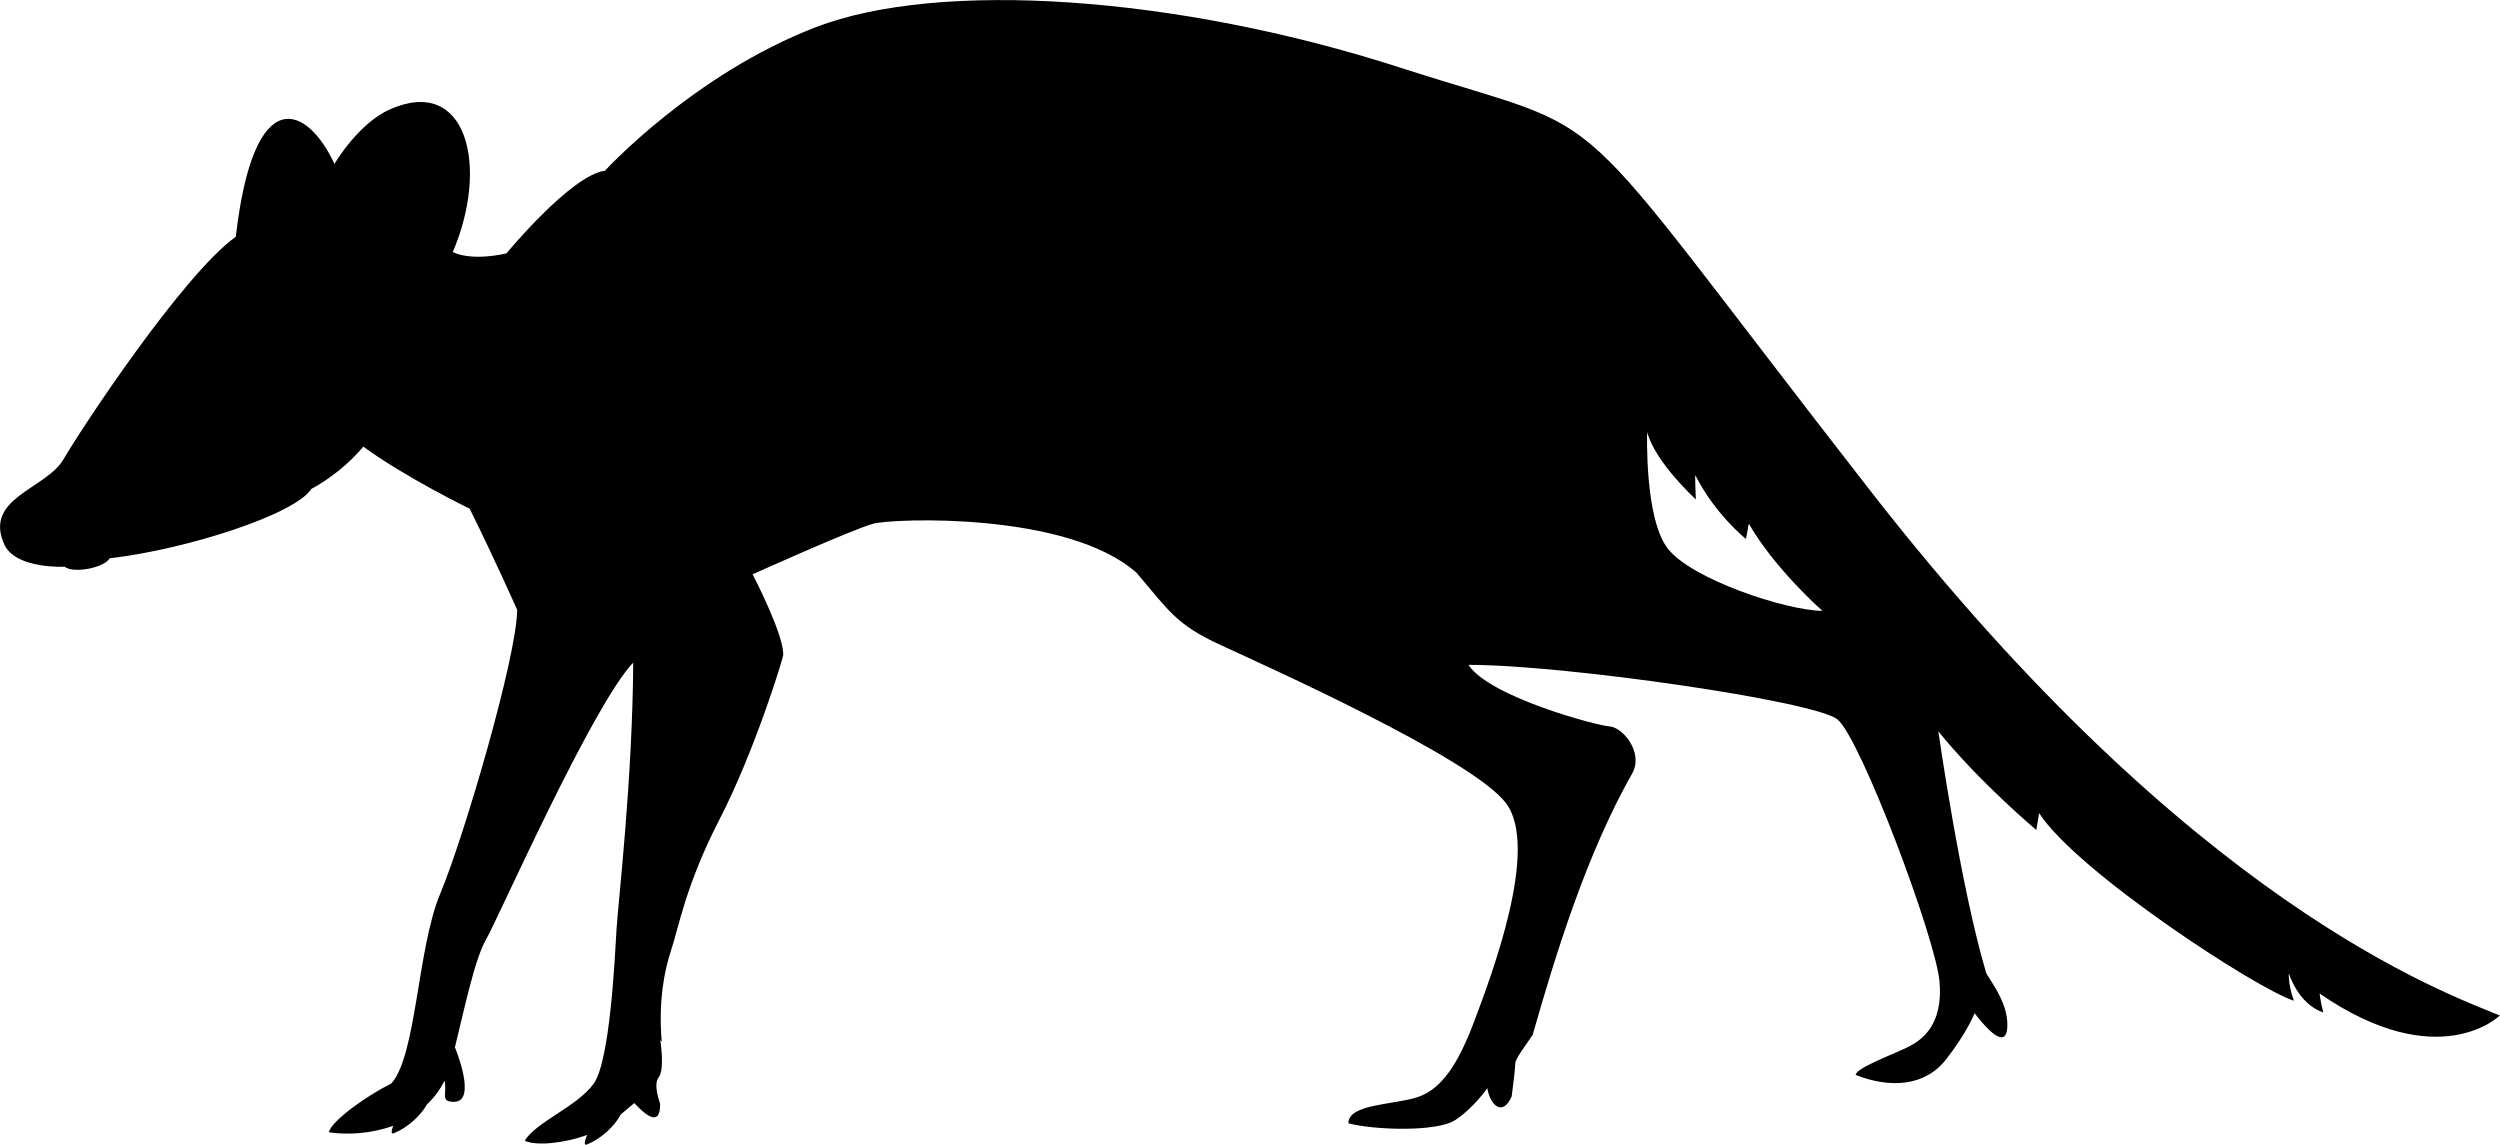
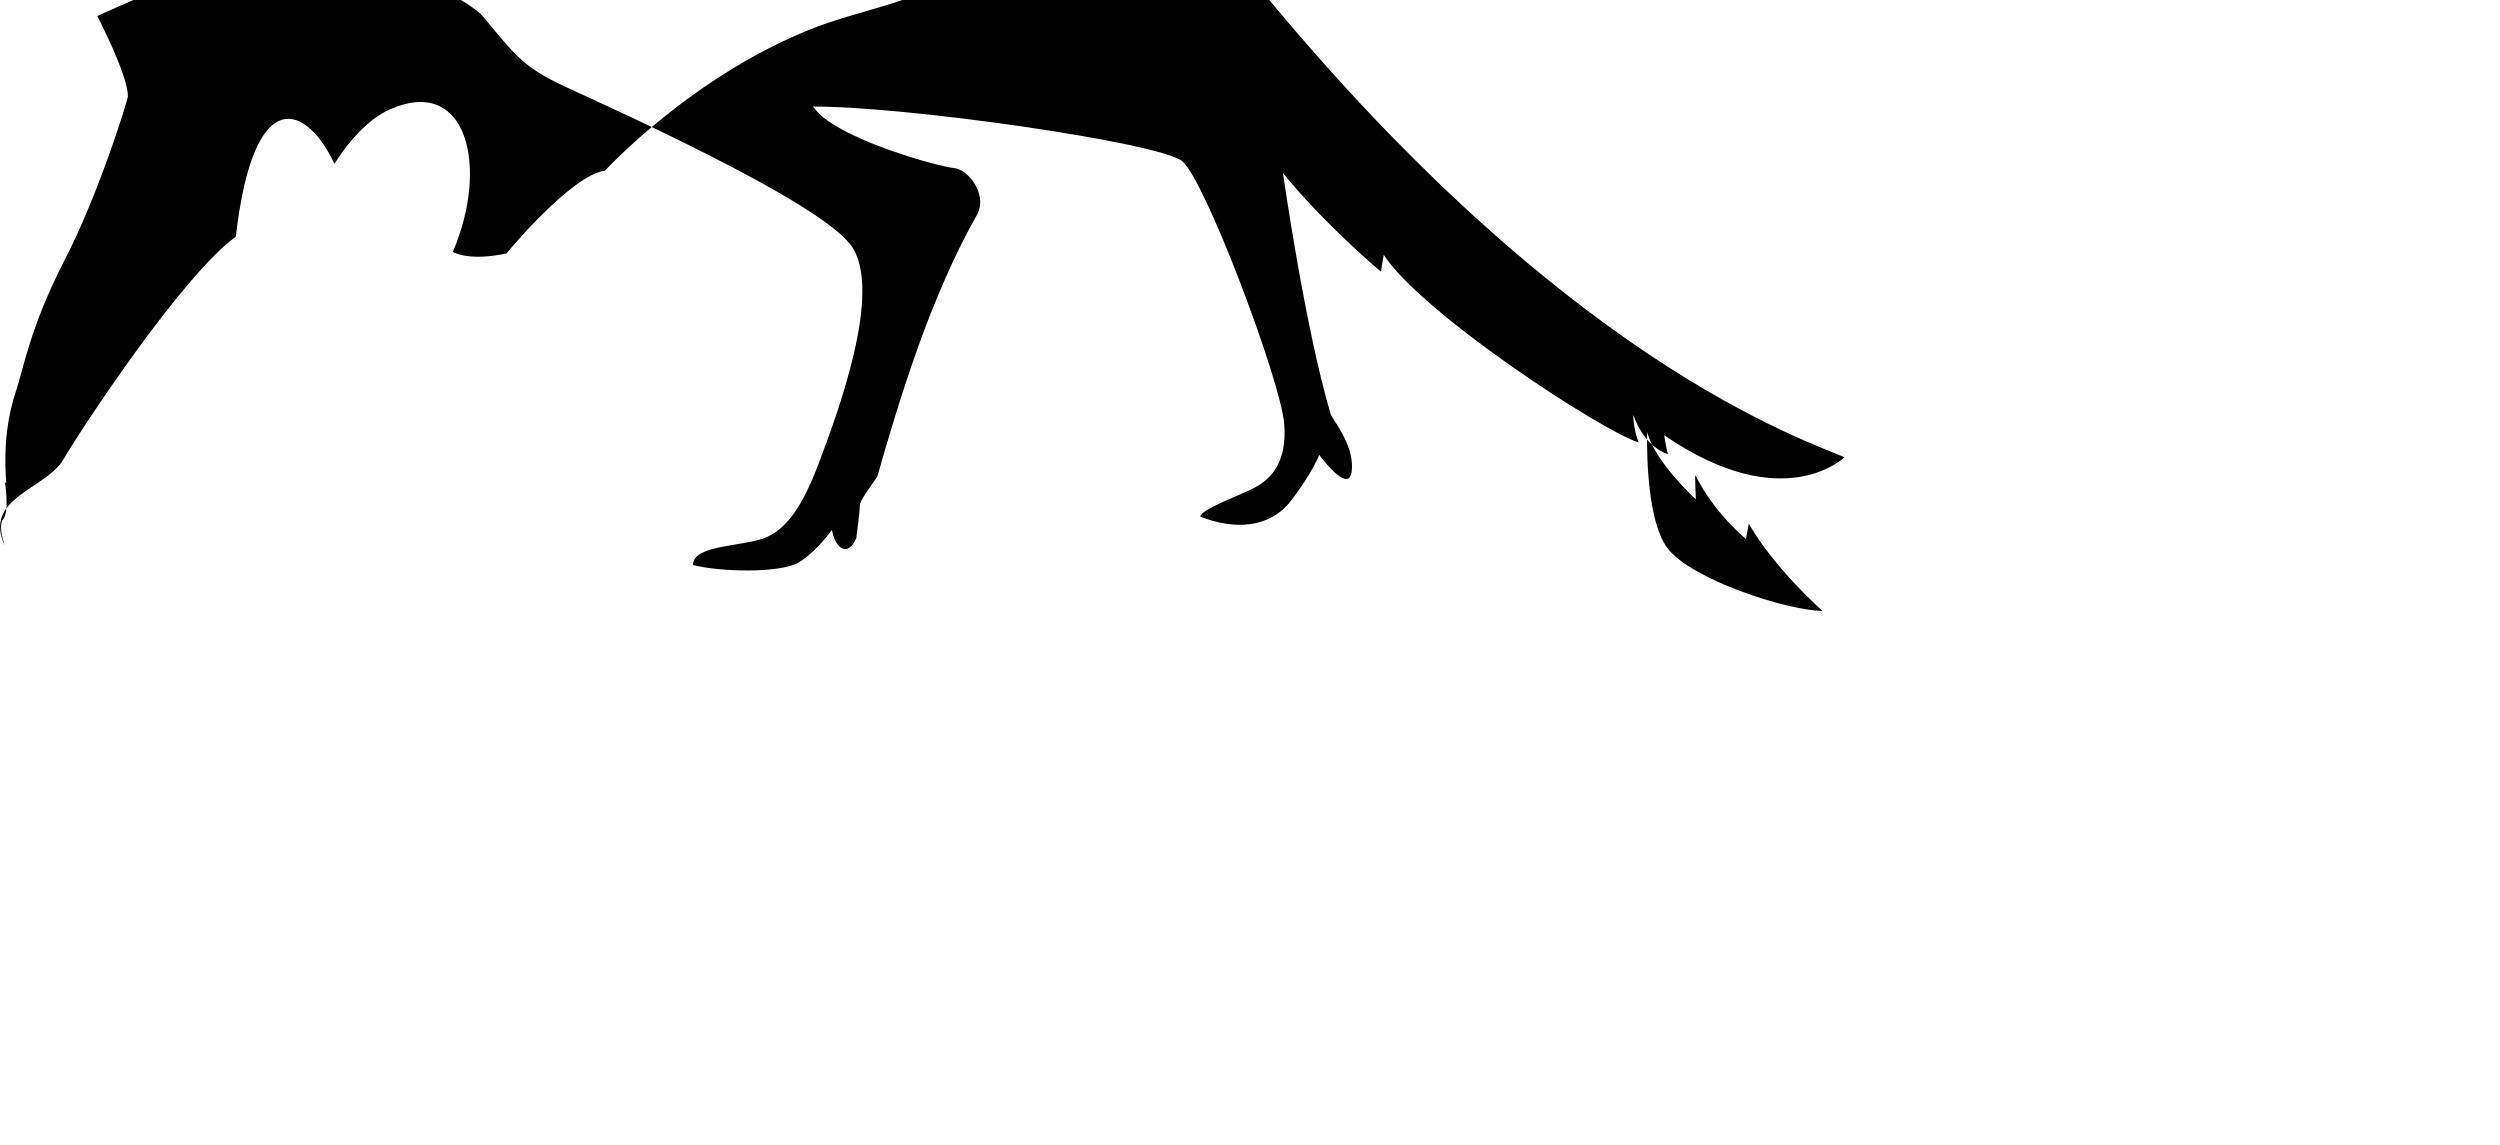
<svg xmlns="http://www.w3.org/2000/svg" id="Layer_1" data-name="Layer 1" viewBox="0 0 142.17 65.1">
-   <path d="M.27,31.02c.7,1.35,3.41,1.21,3.41,1.21.46.39,2.23.08,2.56-.48,4.32-.5,10.53-2.48,11.47-3.95,0,0,1.62-.81,2.95-2.4,2.43,1.77,6.05,3.53,6.05,3.53,1.49,3.01,2.7,5.75,2.7,5.75-.02,2.7-3.06,13.02-4.37,16.13-1.31,3.1-1.35,9.22-2.79,10.81-1.29.63-3.39,2.09-3.55,2.77,1.08.16,2.43.08,3.66-.37-.12.31-.13.5.05.42.74-.3,1.49-.96,1.87-1.63.39-.38.74-.81.99-1.35.19.68-.28,1.2.54,1.2,1.36,0,.06-3.1.06-3.1.48-1.91,1.11-5.02,1.78-6.15.66-1.14,6.03-13.29,8.36-15.73-.04,6.69-.86,13.66-.95,15.18-.09,1.51-.36,7.47-1.3,8.77-.94,1.3-3.26,2.16-3.92,3.24.61.3,2.19.17,3.55-.33-.16.38-.2.63,0,.54.77-.31,1.55-1.01,1.91-1.7.76-.64.77-.65.77-.65.49.52,1.49,1.51,1.47.04h0c-.14-.41-.35-1.16-.09-1.49.37-.46.1-2.12.1-2.12l.08.08c-.19-2.34.15-4.03.53-5.19.44-1.29.8-3.65,2.78-7.5,1.98-3.84,3.6-9.13,3.6-9.3.04-1.18-1.74-4.59-1.74-4.59,0,0,5.75-2.59,6.87-2.88,1.12-.3,11.06-.69,14.97,2.8,1.88,2.22,2.28,2.95,4.77,4.1,2.48,1.15,14.29,6.43,16.23,8.99s-.85,9.86-1.78,12.35c-.93,2.48-1.86,3.89-3.21,4.36-1.34.46-3.98.38-3.97,1.5,1.41.38,5.01.51,6.07-.18,1.06-.69,1.83-1.82,1.83-1.82.17,1.02.9,1.62,1.39.46v-.02c.08-.6.2-1.59.2-1.83,0-.29.56-.99.99-1.64,1.29-4.52,3.05-10.28,5.69-14.92.6-1.19-.59-2.58-1.32-2.62-.73-.05-6.82-1.67-8.02-3.5,5.39-.01,19.68,2.05,20.98,3.1,1.31,1.05,5.62,12.52,5.81,14.94.2,2.41-.97,3.27-1.75,3.67-.78.4-3.02,1.21-3.02,1.61,1.92.76,3.94.68,5.16-.91,1.22-1.58,1.6-2.6,1.6-2.6,1.25,1.62,1.93,1.83,1.86.49-.07-1.35-1.21-2.63-1.22-2.85-1.46-4.93-2.7-13.67-2.7-13.67,2.39,2.95,5.57,5.61,5.57,5.61l.16-.96c2.17,3.35,12.41,10.02,14.49,10.67-.34-.95-.29-1.56-.29-1.56,0,0,.51,1.73,1.96,2.23-.15-.58-.21-1.08-.21-1.08,6.79,4.67,10.25,1.25,10.25,1.25-3.19-1.32-17.49-6.35-35.75-29.78-18.25-23.42-13.91-19.97-26.74-24.11C66.86-.28,53.39-1.14,46.41,1.54s-12.01,8.17-12.01,8.17c-1.92.24-5.6,4.7-5.6,4.7-2.14.47-3.05-.08-3.05-.08,2.09-4.89.79-10.07-3.6-8.1-1.8.81-3.13,3.09-3.13,3.09-1.51-3.26-4.58-4.81-5.61,4.14-3.03,2.18-8.81,10.95-9.8,12.66-1,1.71-4.61,2.2-3.34,4.9ZM93.67,24.57c.46,1.73,2.77,3.83,2.77,3.83,0,0-.07-1.52-.02-1.36,1.12,2.22,2.87,3.61,2.87,3.61l.16-.87c1.5,2.6,4.19,4.96,4.19,4.96-2.12-.03-7.48-1.82-8.8-3.55-1.33-1.72-1.17-6.62-1.17-6.62Z" />
+   <path d="M.27,31.02h0c-.14-.41-.35-1.16-.09-1.49.37-.46.1-2.12.1-2.12l.08.08c-.19-2.34.15-4.03.53-5.19.44-1.29.8-3.65,2.78-7.5,1.98-3.84,3.6-9.13,3.6-9.3.04-1.18-1.74-4.59-1.74-4.59,0,0,5.75-2.59,6.87-2.88,1.12-.3,11.06-.69,14.97,2.8,1.88,2.22,2.28,2.95,4.77,4.1,2.48,1.15,14.29,6.43,16.23,8.99s-.85,9.86-1.78,12.35c-.93,2.48-1.86,3.89-3.21,4.36-1.34.46-3.98.38-3.97,1.5,1.41.38,5.01.51,6.07-.18,1.06-.69,1.83-1.82,1.83-1.82.17,1.02.9,1.62,1.39.46v-.02c.08-.6.2-1.59.2-1.83,0-.29.56-.99.99-1.64,1.29-4.52,3.05-10.28,5.69-14.92.6-1.19-.59-2.58-1.32-2.62-.73-.05-6.82-1.67-8.02-3.5,5.39-.01,19.68,2.05,20.98,3.1,1.31,1.05,5.62,12.52,5.81,14.94.2,2.41-.97,3.27-1.75,3.67-.78.4-3.02,1.21-3.02,1.61,1.92.76,3.94.68,5.16-.91,1.22-1.58,1.6-2.6,1.6-2.6,1.25,1.62,1.93,1.83,1.86.49-.07-1.35-1.21-2.63-1.22-2.85-1.46-4.93-2.7-13.67-2.7-13.67,2.39,2.95,5.57,5.61,5.57,5.61l.16-.96c2.17,3.35,12.41,10.02,14.49,10.67-.34-.95-.29-1.56-.29-1.56,0,0,.51,1.73,1.96,2.23-.15-.58-.21-1.08-.21-1.08,6.79,4.67,10.25,1.25,10.25,1.25-3.19-1.32-17.49-6.35-35.75-29.78-18.25-23.42-13.91-19.97-26.74-24.11C66.86-.28,53.39-1.14,46.41,1.54s-12.01,8.17-12.01,8.17c-1.92.24-5.6,4.7-5.6,4.7-2.14.47-3.05-.08-3.05-.08,2.09-4.89.79-10.07-3.6-8.1-1.8.81-3.13,3.09-3.13,3.09-1.51-3.26-4.58-4.81-5.61,4.14-3.03,2.18-8.81,10.95-9.8,12.66-1,1.71-4.61,2.2-3.34,4.9ZM93.67,24.57c.46,1.73,2.77,3.83,2.77,3.83,0,0-.07-1.52-.02-1.36,1.12,2.22,2.87,3.61,2.87,3.61l.16-.87c1.5,2.6,4.19,4.96,4.19,4.96-2.12-.03-7.48-1.82-8.8-3.55-1.33-1.72-1.17-6.62-1.17-6.62Z" />
</svg>